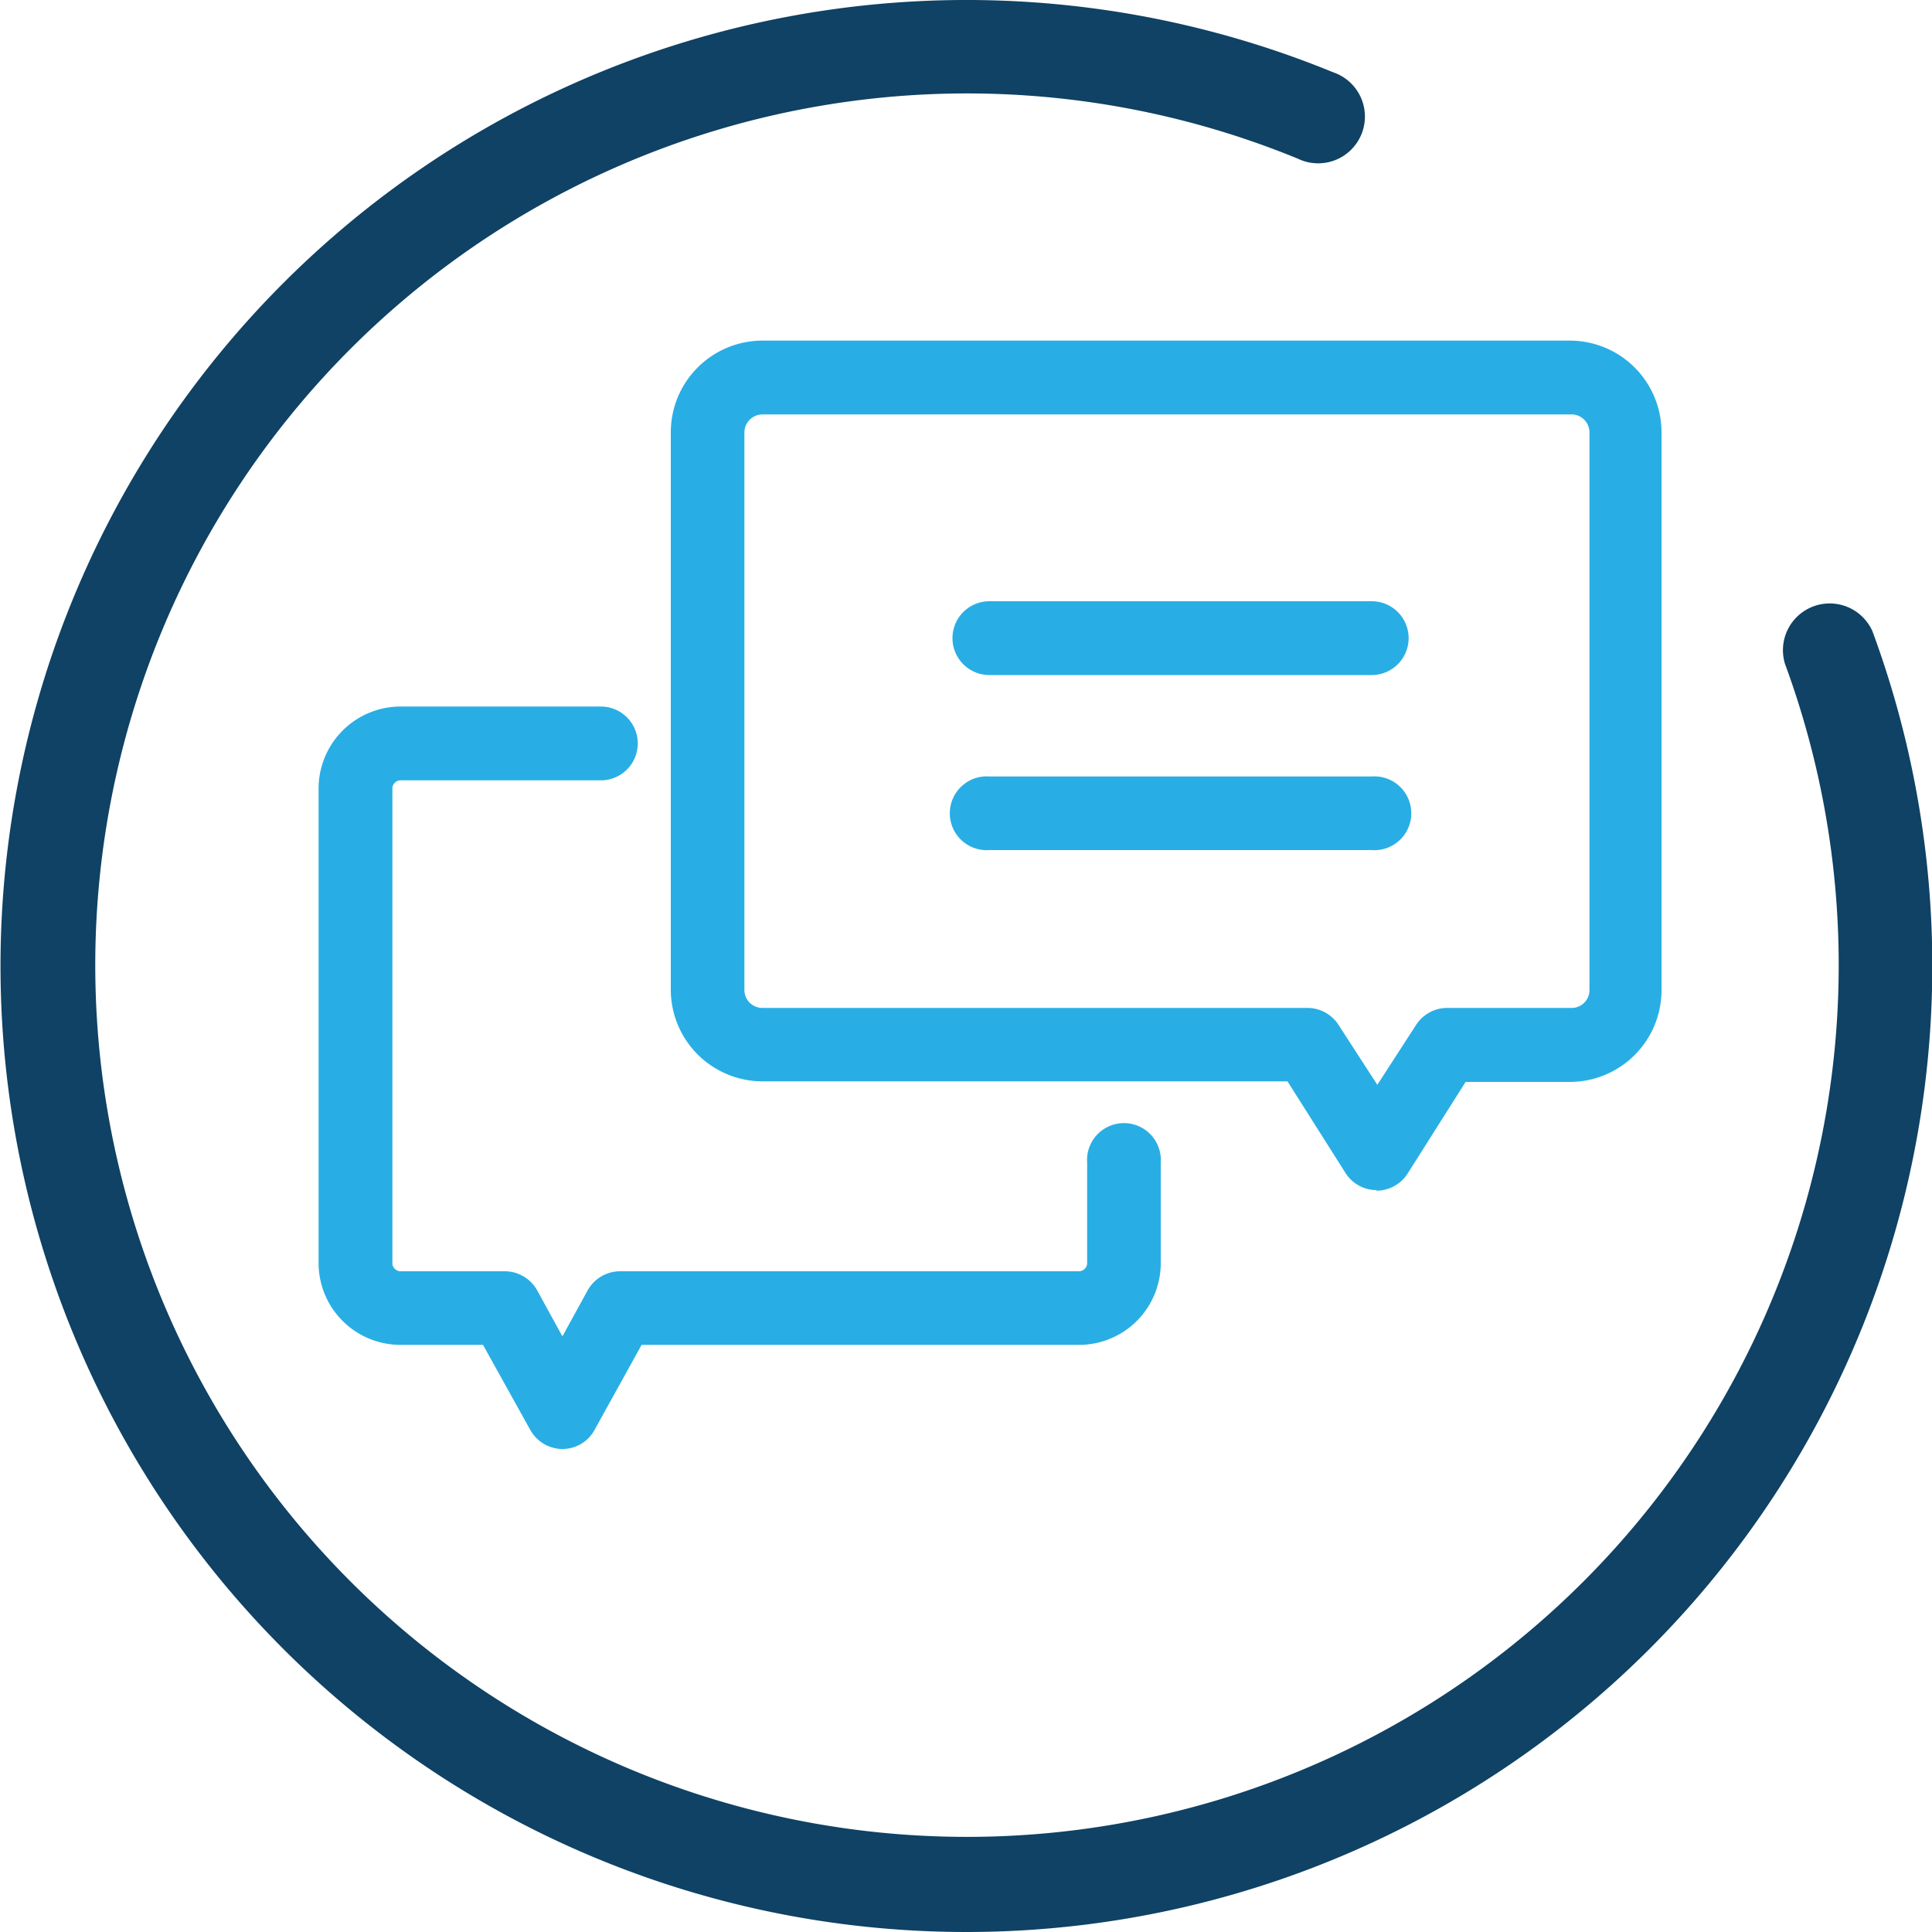
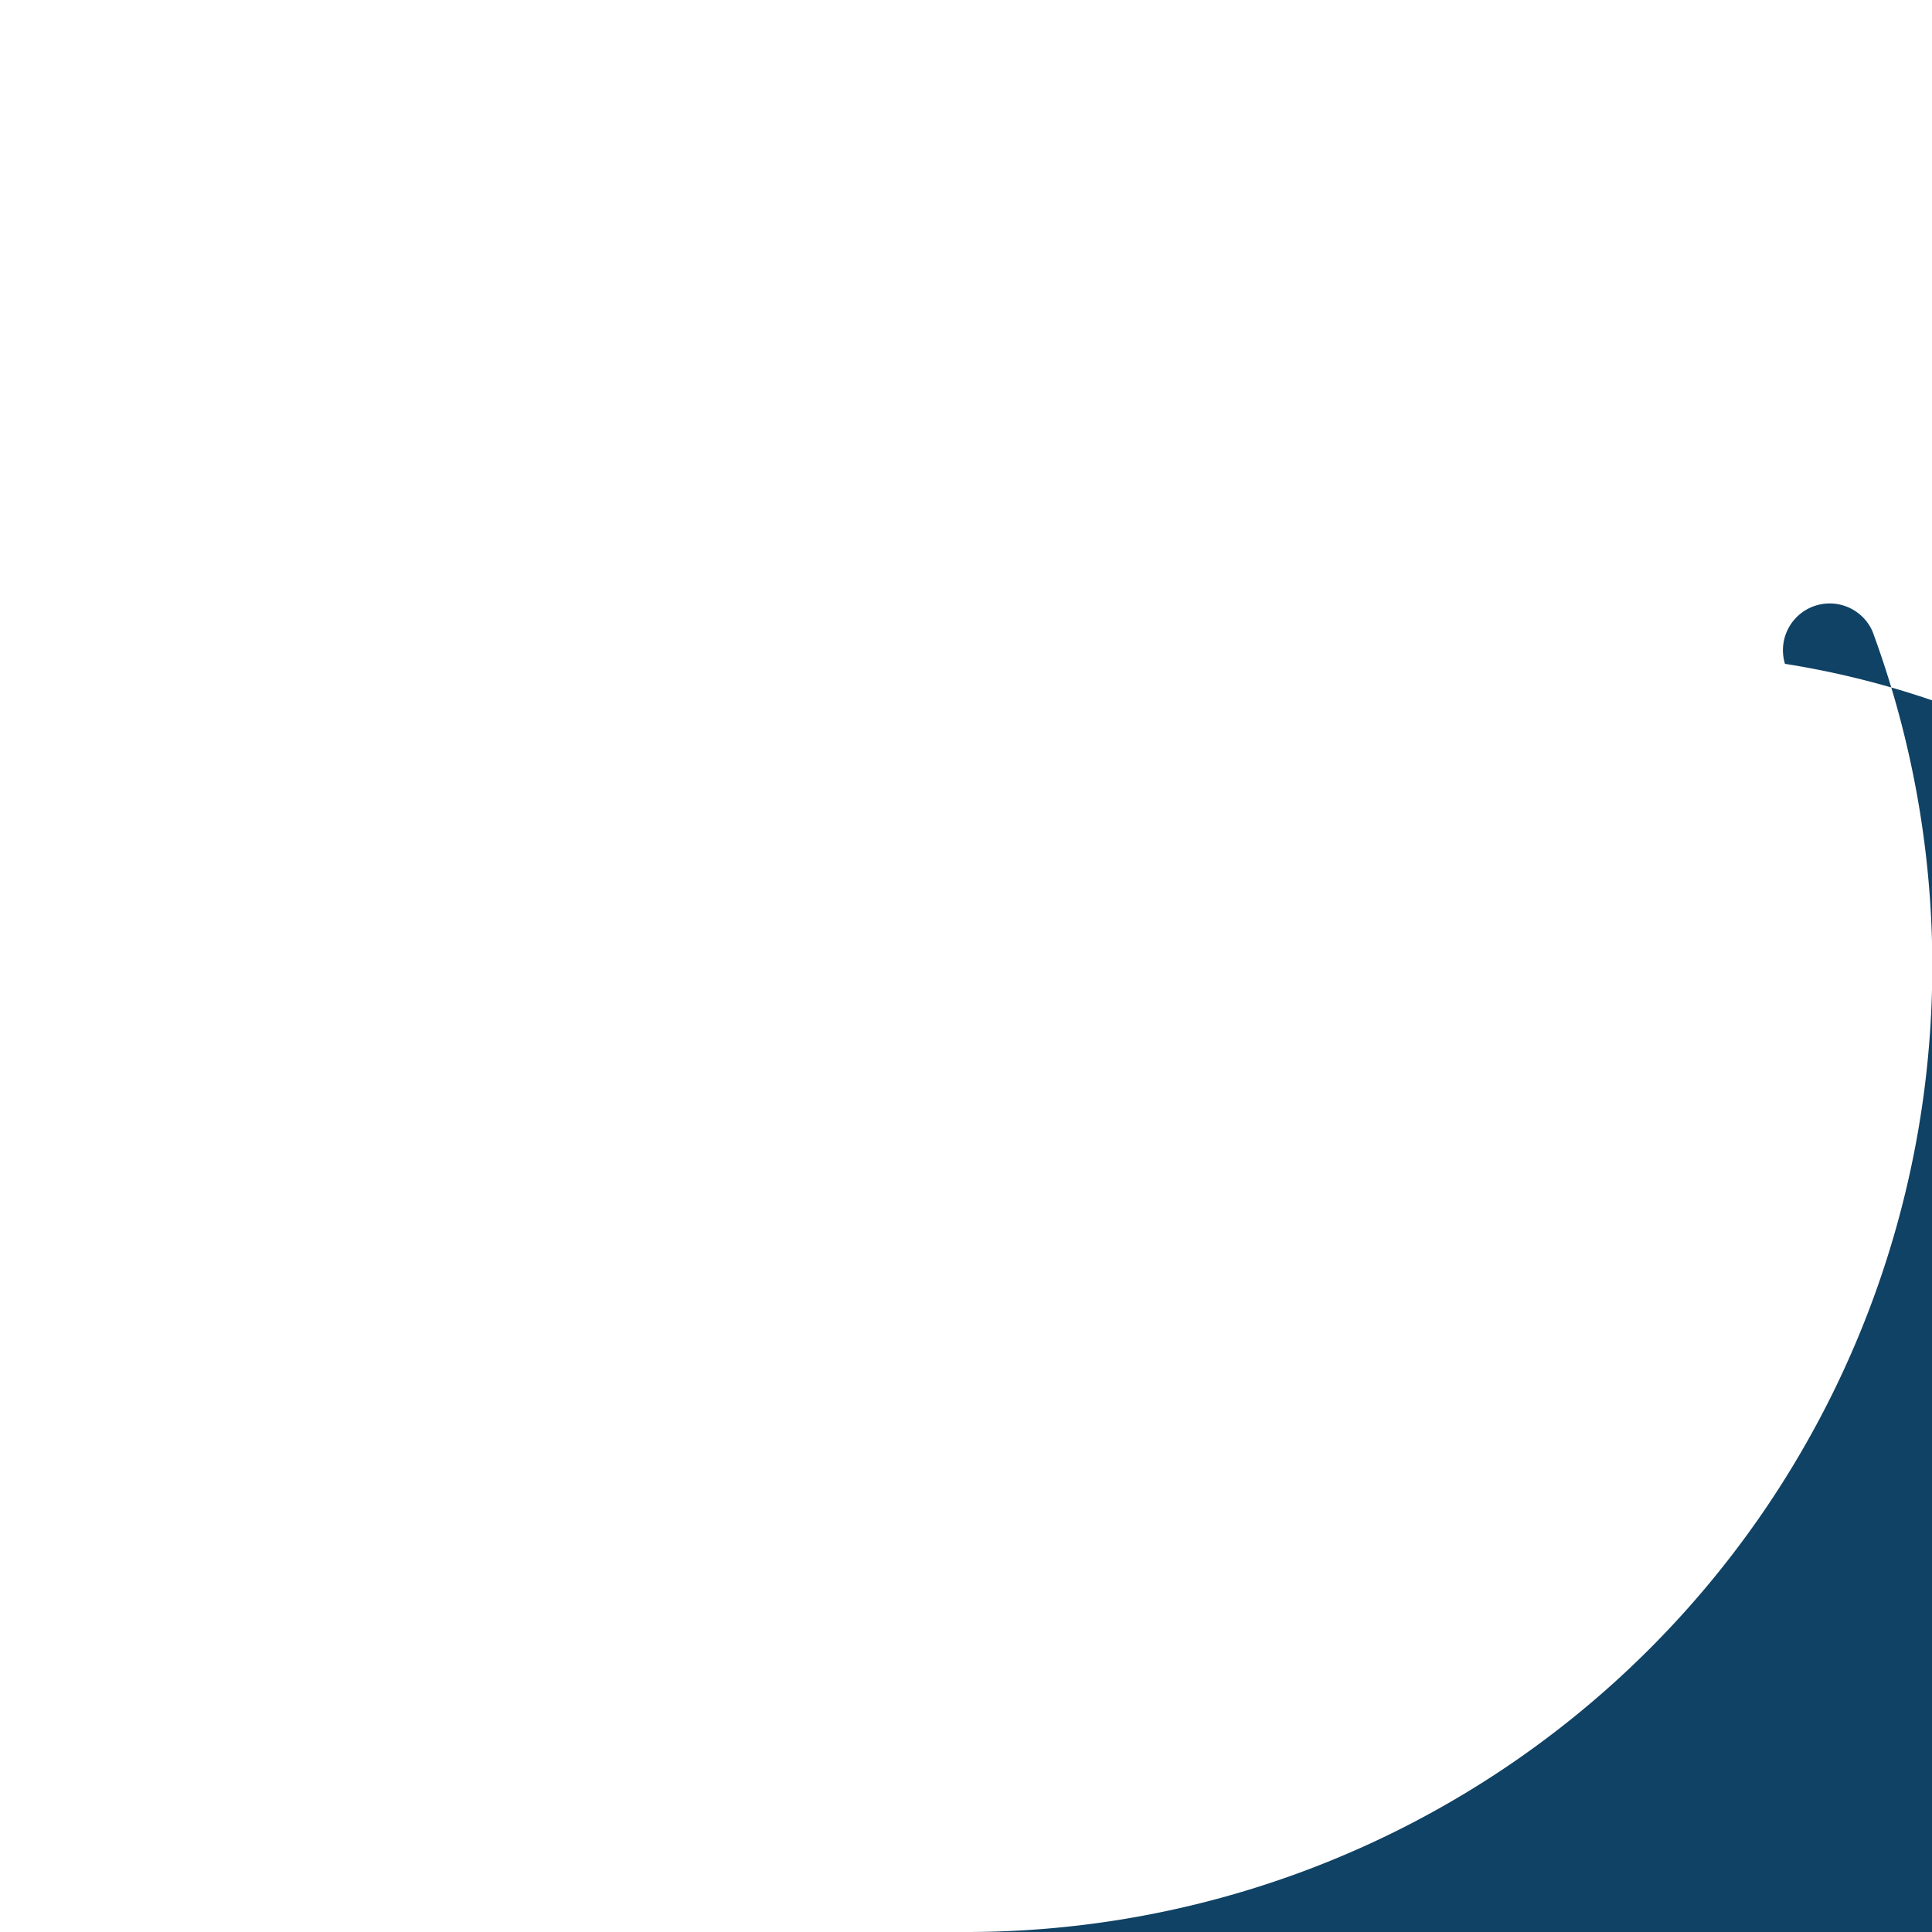
<svg xmlns="http://www.w3.org/2000/svg" width="100" height="100" viewBox="0 0 100 100">
-   <path d="M50,100A50,50,0,1,1,69,3.74a2.42,2.42,0,1,1-1.83,4.47A45.12,45.12,0,1,0,92.39,34.36a2.42,2.42,0,0,1,4.53-1.68A50,50,0,0,1,50,100Z" transform="translate(0 0)" fill="#0f4264" />
-   <path d="M29.11,75a1.92,1.92,0,0,1-1.67-1L25,69.61H20.79a4.24,4.24,0,0,1-4.3-4.18V40.76a4.25,4.25,0,0,1,4.3-4.19H31.1a1.91,1.91,0,0,1,0,3.82H20.79a.44.44,0,0,0-.48.37V65.43a.44.44,0,0,0,.48.37h5.35a1.93,1.93,0,0,1,1.67,1l1.3,2.37,1.3-2.37a1.93,1.93,0,0,1,1.68-1h23.7a.44.44,0,0,0,.48-.37V60.18a1.91,1.91,0,1,1,3.81,0v5.25a4.23,4.23,0,0,1-4.29,4.18H33.21L30.78,74A1.89,1.89,0,0,1,29.11,75Zm42.14-13.4a1.91,1.91,0,0,1-1.61-.89l-3-4.74H39.48a4.75,4.75,0,0,1-4.76-4.72V22.36a4.75,4.75,0,0,1,4.76-4.73H81.24A4.75,4.75,0,0,1,86,22.36V51.27A4.75,4.75,0,0,1,81.24,56H75.86l-3,4.74a1.92,1.92,0,0,1-1.61.89ZM39.48,21.45a.94.94,0,0,0-.95.91V51.27a.93.93,0,0,0,.95.9H67.67a1.92,1.92,0,0,1,1.62.89l2,3.09,2-3.09a1.92,1.92,0,0,1,1.61-.89h6.43a.92.92,0,0,0,.94-.9V22.36a.93.93,0,0,0-.94-.91ZM71,44H51.21a1.91,1.91,0,1,1,0-3.81H71A1.91,1.91,0,1,1,71,44Zm0-9.06H51.21a1.91,1.91,0,0,1,0-3.82H71a1.91,1.91,0,1,1,0,3.82Z" transform="translate(0 0)" fill="#28aee4" />
+   <path d="M50,100a2.42,2.42,0,1,1-1.83,4.47A45.12,45.12,0,1,0,92.39,34.36a2.42,2.42,0,0,1,4.53-1.68A50,50,0,0,1,50,100Z" transform="translate(0 0)" fill="#0f4264" />
</svg>